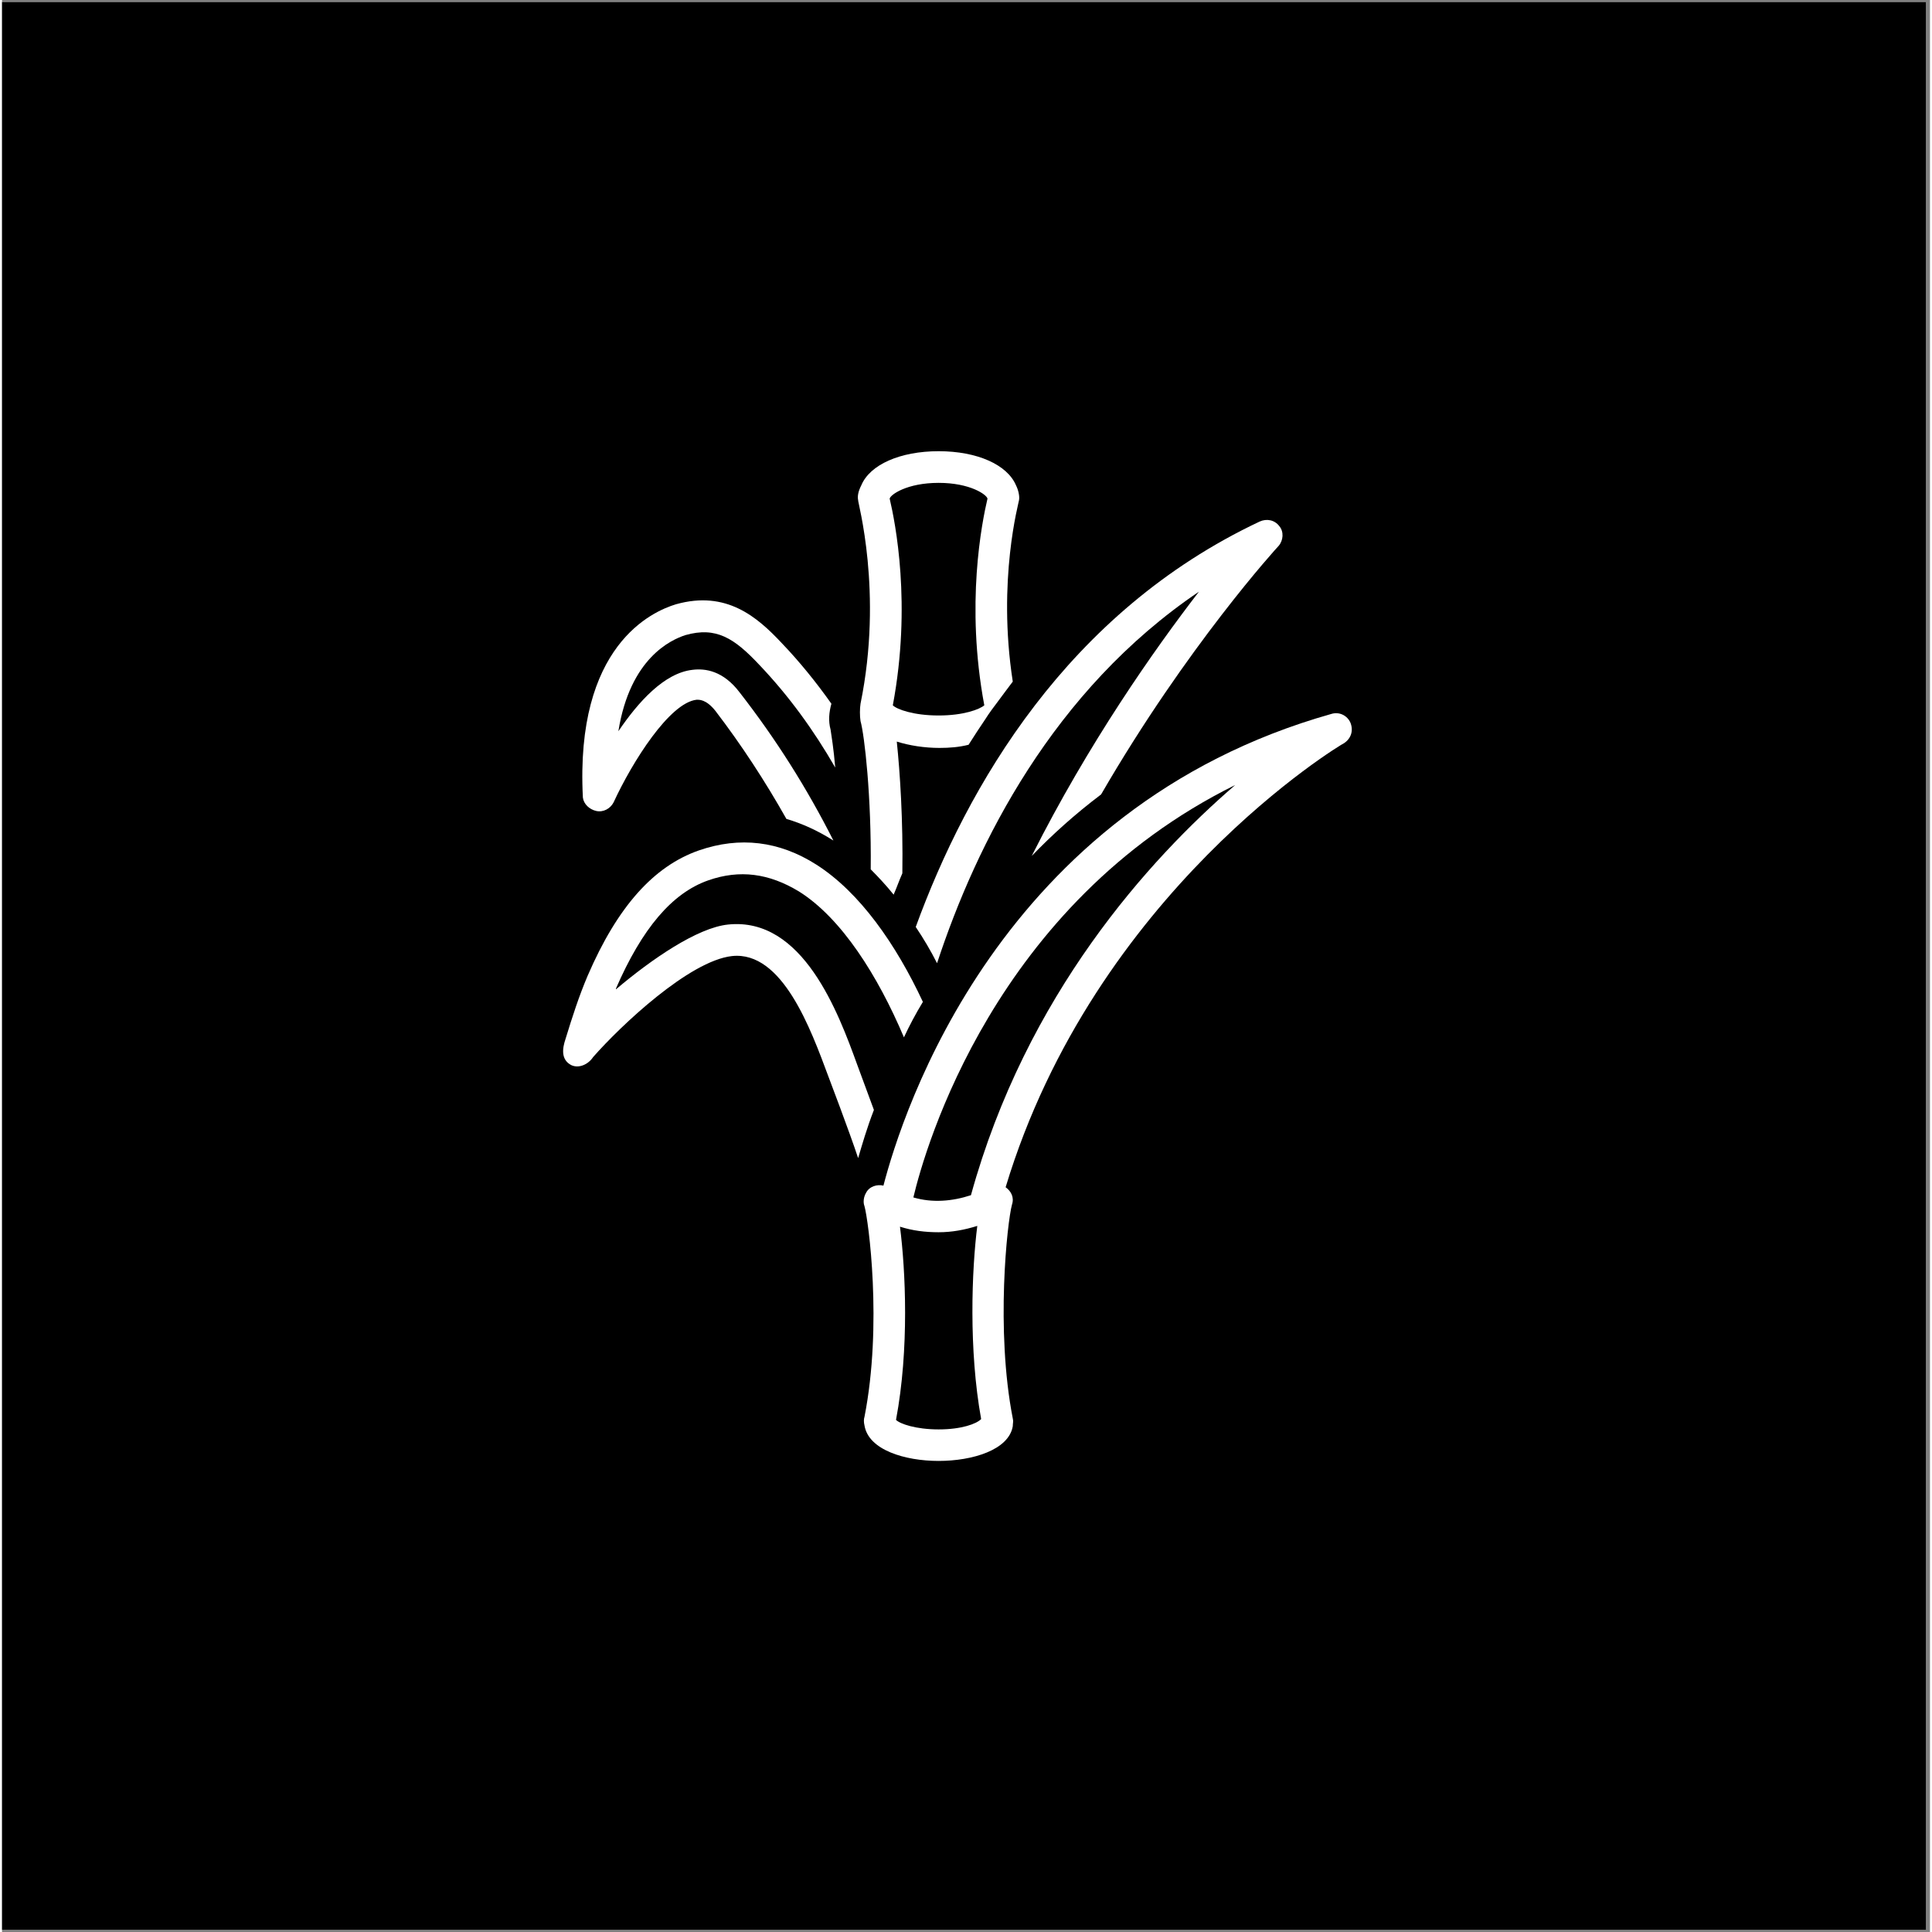
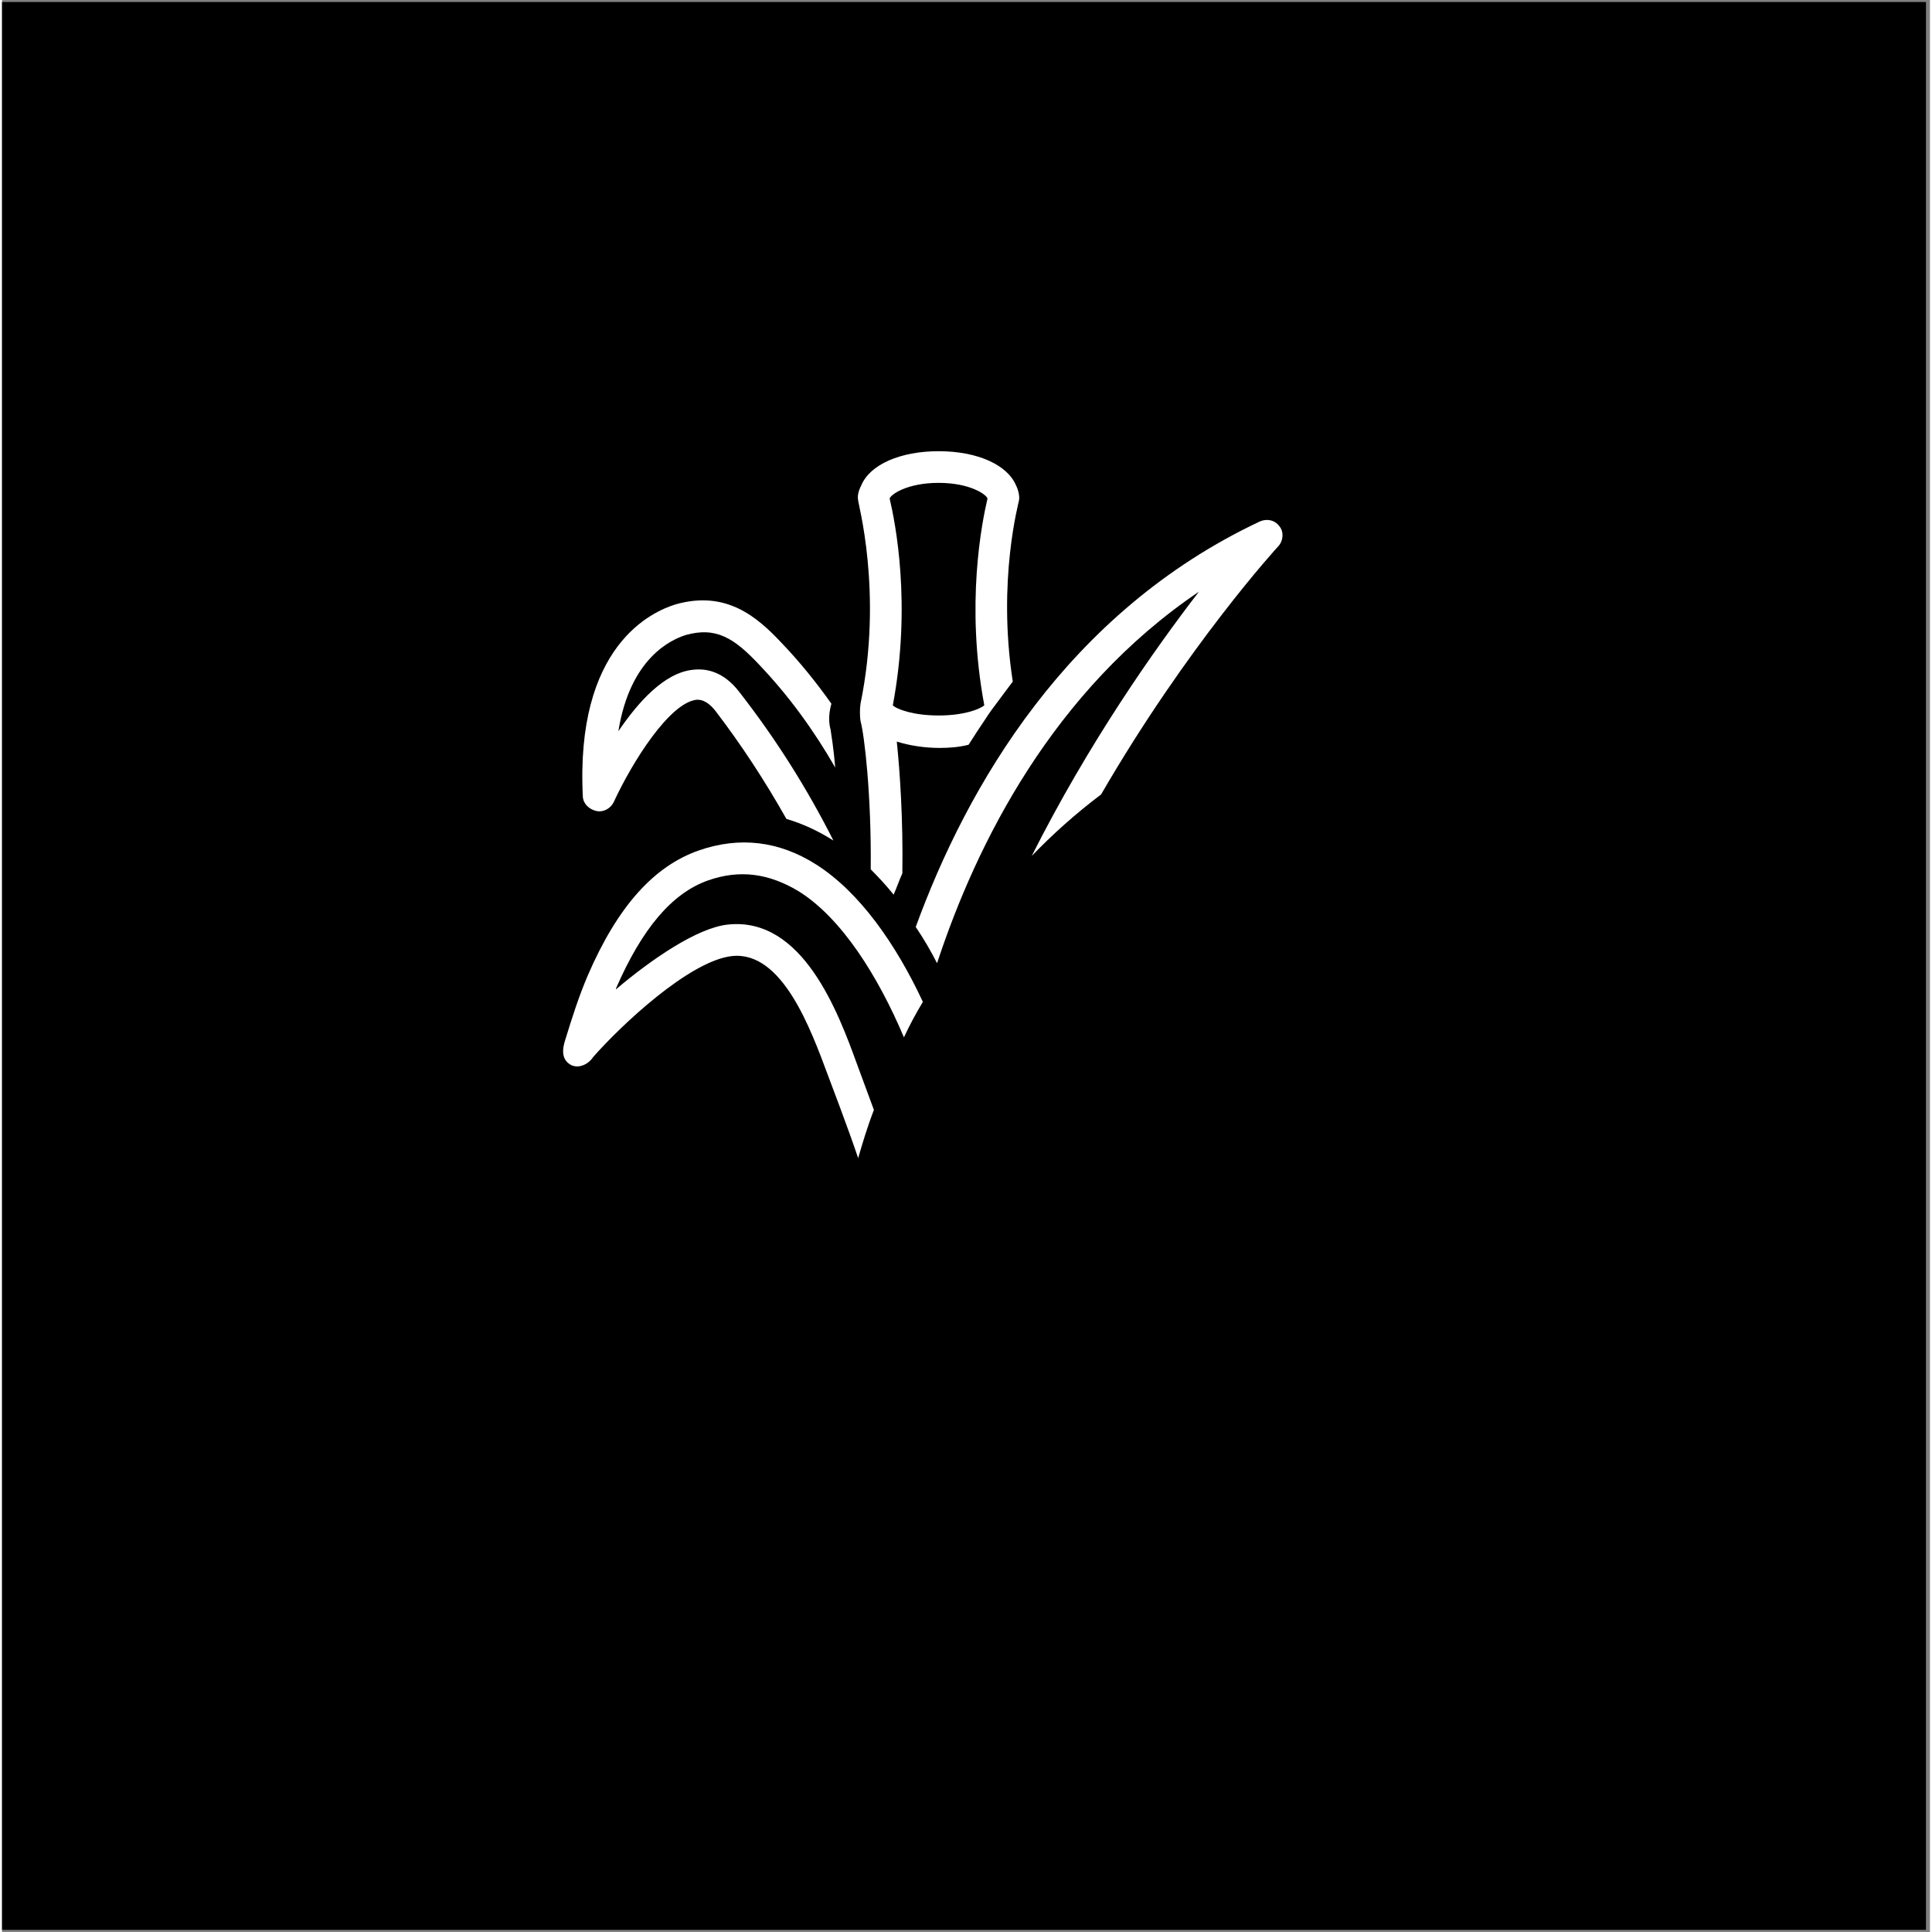
<svg xmlns="http://www.w3.org/2000/svg" width="76" zoomAndPan="magnify" viewBox="0 0 56.88 57" height="76" preserveAspectRatio="xMidYMid meet" version="1.2">
  <rect x="0" y="0" width="56.88" height="57" fill="#808080" stroke="none" />
  <defs>
    <clipPath id="8be3dd27ee">
      <path d="M 0 0.059 L 56.762 0.059 L 56.762 56.938 L 0 56.938 Z M 0 0.059 " />
    </clipPath>
    <clipPath id="64dad0309d">
      <path d="M 25 13.238 L 31 13.238 L 31 27 L 25 27 Z M 25 13.238 " />
    </clipPath>
    <clipPath id="620960f591">
      <path d="M 16.484 24 L 28 24 L 28 35 L 16.484 35 Z M 16.484 24 " />
    </clipPath>
    <clipPath id="1b7a69e373">
      <path d="M 25 21 L 40 21 L 40 43.176 L 25 43.176 Z M 25 21 " />
    </clipPath>
  </defs>
  <g id="d0459d7cfa">
    <g clip-rule="nonzero" clip-path="url(#8be3dd27ee)">
-       <path style=" stroke:none;fill-rule:nonzero;fill:#ffffff;fill-opacity:1;" d="M 0 0.059 L 56.879 0.059 L 56.879 56.941 L 0 56.941 Z M 0 0.059 " />
      <path style=" stroke:none;fill-rule:nonzero;fill:#000000;fill-opacity:1;" d="M 0 0.059 L 56.879 0.059 L 56.879 56.941 L 0 56.941 Z M 0 0.059 " />
    </g>
    <g clip-rule="nonzero" clip-path="url(#64dad0309d)">
      <path style=" stroke:none;fill-rule:nonzero;fill:#ffffff;fill-opacity:1;" d="M 25.328 20.762 C 25.305 20.902 25.305 21.133 25.328 21.273 C 25.445 21.691 25.652 23.484 25.629 25.648 C 25.863 25.883 26.098 26.137 26.305 26.395 C 26.398 26.184 26.469 25.973 26.562 25.766 C 26.586 24.184 26.492 22.785 26.398 21.879 C 26.77 21.996 27.215 22.066 27.656 22.066 C 27.957 22.066 28.238 22.043 28.516 21.973 C 28.68 21.715 28.844 21.461 29.004 21.227 C 29.121 21.039 29.262 20.855 29.402 20.668 C 29.539 20.48 29.68 20.297 29.82 20.109 C 29.355 17.109 30.004 14.805 30.004 14.758 C 30.027 14.641 29.984 14.453 29.914 14.316 C 29.656 13.711 28.773 13.312 27.633 13.312 C 26.492 13.312 25.605 13.711 25.352 14.316 C 25.258 14.5 25.234 14.641 25.258 14.758 C 25.234 14.781 26.004 17.457 25.328 20.762 Z M 26.188 14.711 C 26.211 14.594 26.699 14.246 27.633 14.246 C 28.562 14.246 29.051 14.594 29.074 14.711 C 28.91 15.41 28.422 17.828 28.98 20.809 C 28.844 20.926 28.375 21.109 27.633 21.109 C 26.887 21.109 26.398 20.926 26.281 20.809 C 26.84 17.828 26.352 15.41 26.188 14.711 Z M 26.188 14.711 " />
    </g>
    <g clip-rule="nonzero" clip-path="url(#620960f591)">
      <path style=" stroke:none;fill-rule:nonzero;fill:#ffffff;fill-opacity:1;" d="M 25.234 31.422 C 24.676 29.883 23.629 27.043 21.418 27.277 C 20.512 27.371 19.16 28.301 18.113 29.188 C 18.113 29.188 18.113 29.164 18.113 29.164 C 18.883 27.395 19.766 26.348 20.836 25.973 C 21.766 25.648 22.629 25.766 23.512 26.301 C 24.77 27.09 25.84 28.789 26.609 30.605 C 26.77 30.258 26.957 29.906 27.168 29.559 C 26.375 27.859 25.305 26.324 24.023 25.508 C 22.93 24.812 21.766 24.672 20.559 25.09 C 19.23 25.555 18.16 26.742 17.277 28.789 C 17.02 29.395 16.832 29.977 16.625 30.652 C 16.531 30.93 16.484 31.258 16.789 31.422 C 17.02 31.535 17.301 31.398 17.438 31.188 C 18.254 30.258 20.277 28.348 21.535 28.207 C 23.023 28.047 23.863 30.371 24.375 31.746 C 24.375 31.746 25.004 33.398 25.258 34.168 C 25.375 33.77 25.516 33.281 25.723 32.746 C 25.586 32.375 25.234 31.422 25.234 31.422 Z M 25.234 31.422 " />
    </g>
    <path style=" stroke:none;fill-rule:nonzero;fill:#ffffff;fill-opacity:1;" d="M 17.531 23.926 C 17.742 23.973 17.949 23.855 18.043 23.672 C 18.602 22.461 19.695 20.738 20.488 20.645 C 20.559 20.645 20.766 20.621 21.047 20.973 C 21.812 21.973 22.512 23.043 23.141 24.16 C 23.605 24.297 24.07 24.508 24.512 24.789 C 24.512 24.789 24.535 24.789 24.535 24.812 C 23.746 23.25 22.836 21.809 21.766 20.434 C 21.277 19.785 20.742 19.715 20.371 19.762 C 19.535 19.855 18.766 20.715 18.184 21.574 C 18.531 19.41 19.742 18.875 20.16 18.738 C 21.07 18.48 21.605 18.828 22.348 19.621 C 23.211 20.527 23.953 21.551 24.582 22.645 C 24.535 22.086 24.469 21.691 24.445 21.527 C 24.375 21.273 24.398 21.016 24.469 20.762 C 24.023 20.133 23.535 19.527 23 18.969 C 22.281 18.203 21.371 17.41 19.883 17.828 C 19.184 18.039 16.902 19.039 17.137 23.531 C 17.16 23.719 17.324 23.879 17.531 23.926 Z M 17.531 23.926 " />
    <path style=" stroke:none;fill-rule:nonzero;fill:#ffffff;fill-opacity:1;" d="M 27.586 28.418 C 28.75 24.879 31.008 20.367 35.312 17.457 C 33.984 19.18 32.055 21.926 30.379 25.254 C 30.984 24.625 31.656 24.02 32.426 23.438 C 34.961 19.062 37.617 16.152 37.664 16.105 C 37.801 15.945 37.824 15.688 37.684 15.523 C 37.547 15.34 37.312 15.293 37.105 15.387 C 31.426 18.062 28.469 23.203 26.957 27.348 C 27.191 27.695 27.398 28.047 27.586 28.418 Z M 27.586 28.418 " />
    <g clip-rule="nonzero" clip-path="url(#1b7a69e373)">
-       <path style=" stroke:none;fill-rule:nonzero;fill:#ffffff;fill-opacity:1;" d="M 39.781 21.32 C 39.688 21.109 39.453 20.992 39.223 21.062 C 29.402 23.832 26.562 32.84 26.004 34.98 C 25.816 34.934 25.586 35.004 25.492 35.191 C 25.422 35.305 25.398 35.469 25.445 35.586 C 25.562 36.004 25.98 39.078 25.445 41.801 C 25.422 41.867 25.422 41.961 25.445 42.055 C 25.562 42.777 26.633 43.102 27.633 43.102 C 28.633 43.102 29.703 42.777 29.82 42.078 C 29.82 41.984 29.844 41.938 29.82 41.848 C 29.309 39.238 29.656 36.051 29.797 35.539 C 29.867 35.328 29.773 35.145 29.609 35.027 C 32.238 26.324 39.523 21.949 39.594 21.926 C 39.805 21.785 39.875 21.551 39.781 21.32 Z M 27.633 42.172 C 26.957 42.172 26.492 42.008 26.375 41.891 C 26.77 39.797 26.656 37.469 26.492 36.191 C 26.863 36.309 27.234 36.355 27.633 36.355 C 28.027 36.355 28.398 36.285 28.773 36.168 C 28.609 37.469 28.516 39.82 28.887 41.867 C 28.75 42.008 28.309 42.172 27.633 42.172 Z M 28.586 35.262 C 28.027 35.445 27.445 35.492 26.887 35.328 C 27.234 33.863 29.285 26.672 36.383 23.16 C 33.844 25.348 30.215 29.348 28.586 35.262 Z M 28.586 35.262 " />
-     </g>
+       </g>
  </g>
</svg>